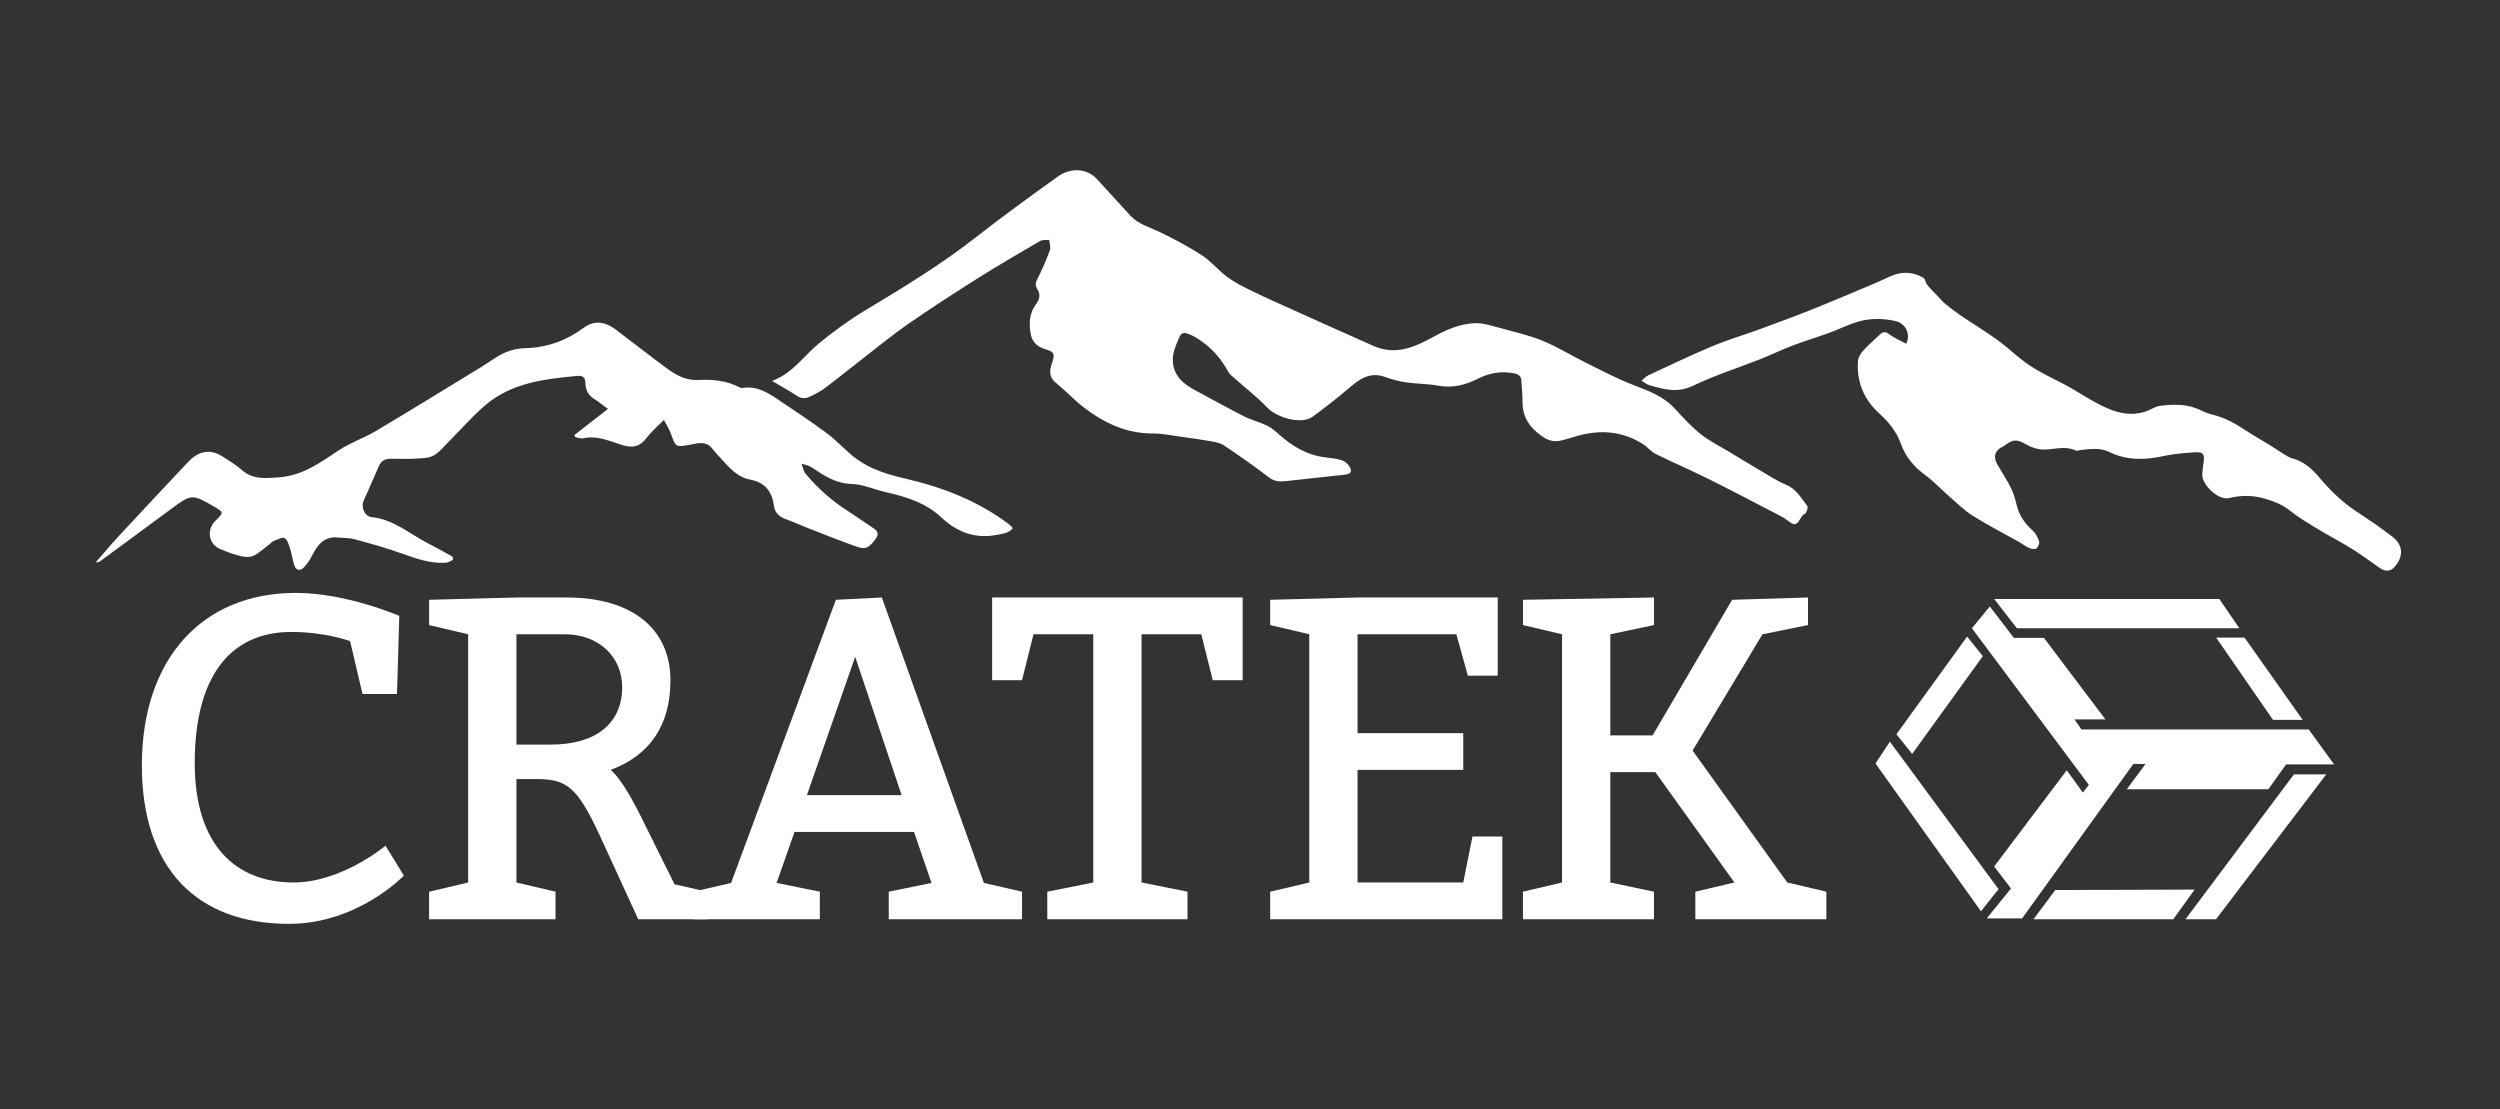
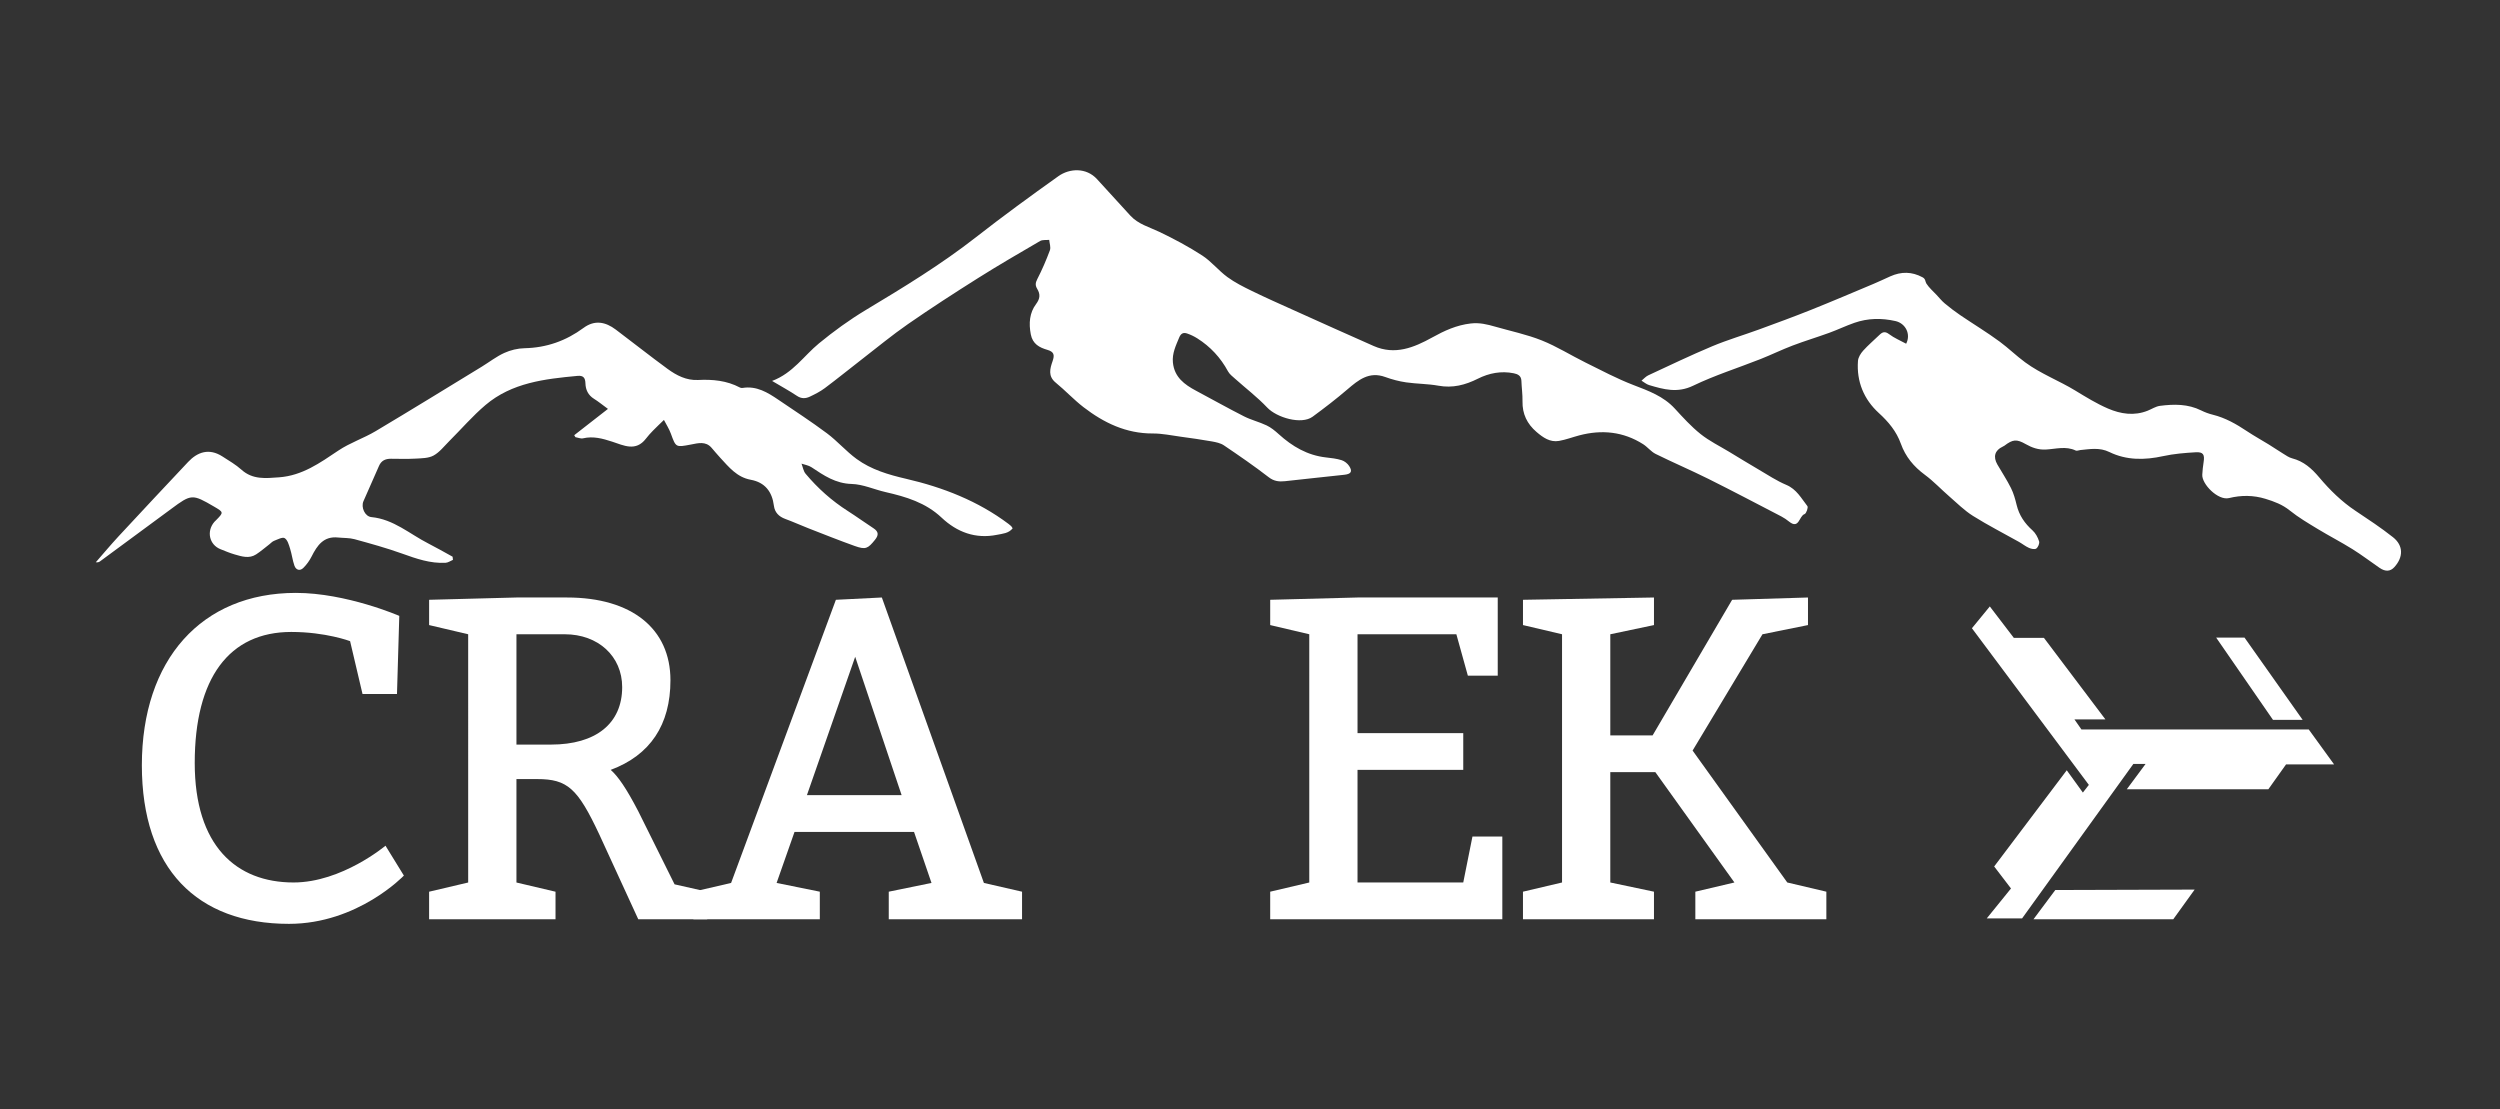
<svg xmlns="http://www.w3.org/2000/svg" version="1.1" id="Layer_1" x="0px" y="0px" viewBox="0 0 196.989 87.402" style="enable-background:new 0 0 196.989 87.402;" xml:space="preserve">
  <rect x="0" y="0" width="196.989" height="87.402" fill="#333333" stroke="none" />
  <style type="text/css">
	.st0{fill:#FFFFFF;}
</style>
  <g>
-     <polygon class="st0" points="157.132,47.199 174.872,47.199 176.453,49.503 158.92,49.503  " />
    <polygon class="st0" points="174.624,50.241 176.859,50.241 181.439,56.722 179.101,56.722  " />
    <polygon class="st0" points="156.788,47.784 158.679,50.259 161.051,50.259 165.899,56.688 163.458,56.688 164.008,57.479    181.92,57.479 183.914,60.229 180.132,60.229 178.737,62.189 167.583,62.189 169.062,60.195 168.099,60.195 159.332,72.365    156.548,72.365 158.457,70.008 157.132,68.274 162.851,60.694 164.121,62.451 164.592,61.845 155.379,49.503  " />
-     <polygon class="st0" points="155.001,50.156 156.238,51.703 150.669,59.404 149.431,57.857  " />
-     <polygon class="st0" points="148.915,58.441 147.781,60.16 156.09,71.803 157.476,70.062  " />
    <polygon class="st0" points="161.948,70.13 172.928,70.096 171.243,72.434 160.229,72.434  " />
-     <polygon class="st0" points="172.205,72.434 174.611,72.434 183.295,61.02 180.751,61.02  " />
  </g>
  <path class="st0" d="M60.836,30.016c1.641-0.613,2.503-1.98,3.692-2.957c1.163-0.956,2.396-1.851,3.686-2.627  c2.977-1.789,5.937-3.589,8.682-5.735c2.125-1.661,4.307-3.253,6.505-4.817c0.862-0.613,2.188-0.702,3.046,0.243  c0.868,0.957,1.744,1.907,2.615,2.862c0.625,0.685,1.499,0.906,2.296,1.288c1.157,0.555,2.299,1.163,3.374,1.861  c0.721,0.468,1.278,1.182,1.976,1.694c0.596,0.437,1.272,0.775,1.941,1.101c1.093,0.533,2.205,1.026,3.314,1.525  c2.091,0.942,4.181,1.886,6.28,2.811c1.67,0.736,3.164,0.127,4.612-0.676c0.955-0.529,1.911-0.973,3.034-1.101  c0.697-0.079,1.295,0.07,1.922,0.25c1.227,0.353,2.491,0.614,3.671,1.085c1.196,0.477,2.301,1.177,3.461,1.75  c1.242,0.614,2.472,1.269,3.762,1.765c1.194,0.459,2.367,0.88,3.263,1.857c0.644,0.702,1.293,1.416,2.034,2.008  c0.689,0.55,1.5,0.945,2.26,1.405c0.769,0.466,1.536,0.937,2.313,1.391c0.718,0.42,1.419,0.889,2.181,1.209  c0.808,0.34,1.176,1.054,1.659,1.67c0.08,0.102-0.085,0.585-0.222,0.63c-0.439,0.144-0.425,1.23-1.219,0.593  c-0.189-0.151-0.391-0.293-0.605-0.404c-1.915-0.994-3.823-2.001-5.754-2.963c-1.371-0.683-2.783-1.285-4.157-1.965  c-0.365-0.181-0.635-0.545-0.985-0.768c-1.566-0.996-3.258-1.162-5.03-0.696c-0.534,0.141-1.056,0.342-1.598,0.437  c-0.714,0.125-1.266-0.271-1.776-0.708c-0.74-0.633-1.124-1.422-1.102-2.415c0.012-0.536-0.07-1.073-0.087-1.61  c-0.013-0.406-0.29-0.533-0.605-0.597c-0.989-0.199-1.942-0.015-2.823,0.427c-0.994,0.499-1.99,0.758-3.115,0.552  c-0.834-0.152-1.697-0.14-2.538-0.262c-0.558-0.081-1.116-0.229-1.647-0.422c-1.266-0.461-2.109,0.227-2.982,0.975  c-0.882,0.756-1.806,1.466-2.742,2.153c-0.887,0.65-2.829,0.069-3.576-0.721c-0.776-0.821-1.686-1.514-2.532-2.27  c-0.202-0.18-0.436-0.357-0.56-0.586c-0.583-1.078-1.385-1.944-2.417-2.596c-0.247-0.156-0.517-0.287-0.793-0.381  c-0.295-0.1-0.494-0.03-0.64,0.326c-0.26,0.634-0.56,1.237-0.49,1.955c0.114,1.159,0.908,1.739,1.83,2.229  c1.26,0.671,2.505,1.373,3.778,2.018c0.567,0.287,1.202,0.438,1.777,0.712c0.348,0.166,0.663,0.425,0.952,0.687  c1.069,0.969,2.259,1.671,3.724,1.835c0.415,0.046,0.838,0.094,1.233,0.217c0.226,0.071,0.462,0.257,0.593,0.458  c0.29,0.443,0.139,0.639-0.394,0.693c-1.559,0.157-3.115,0.345-4.673,0.506c-0.45,0.047-0.854,0.008-1.268-0.312  c-1.142-0.882-2.334-1.702-3.53-2.511c-0.27-0.182-0.632-0.255-0.964-0.314c-0.802-0.143-1.61-0.256-2.418-0.366  c-0.741-0.101-1.485-0.261-2.227-0.258c-2.095,0.01-3.852-0.838-5.453-2.07c-0.771-0.593-1.438-1.318-2.192-1.934  c-0.629-0.513-0.451-1.114-0.249-1.695c0.168-0.483,0.12-0.736-0.41-0.89c-0.622-0.18-1.16-0.458-1.307-1.222  c-0.166-0.866-0.104-1.695,0.413-2.383c0.332-0.442,0.34-0.788,0.093-1.2c-0.16-0.268-0.149-0.468,0.002-0.762  c0.379-0.736,0.709-1.501,0.997-2.277c0.087-0.235-0.03-0.546-0.054-0.822c-0.242,0.026-0.528-0.021-0.72,0.091  c-1.641,0.955-3.284,1.91-4.89,2.922c-1.858,1.171-3.704,2.366-5.509,3.617c-1.263,0.875-2.451,1.858-3.667,2.799  c-0.966,0.747-1.913,1.519-2.891,2.25c-0.36,0.269-0.77,0.479-1.178,0.672c-0.335,0.159-0.67,0.18-1.025-0.061  C62.207,30.799,61.581,30.46,60.836,30.016z M35.663,43.866c-0.638-0.349-1.268-0.714-1.916-1.043  c-1.466-0.746-2.73-1.908-4.481-2.078c-0.525-0.051-0.83-0.78-0.631-1.245c0.398-0.929,0.826-1.845,1.222-2.774  c0.184-0.432,0.507-0.579,0.943-0.578c0.649,0.003,1.299,0.026,1.945-0.011c0.48-0.028,1.017-0.024,1.416-0.242  c0.473-0.258,0.831-0.73,1.226-1.124c0.957-0.954,1.844-1.988,2.871-2.859c2.079-1.761,4.664-2.052,7.247-2.294  c0.46-0.043,0.612,0.15,0.625,0.595c0.014,0.502,0.217,0.929,0.677,1.213c0.333,0.206,0.637,0.458,1.096,0.794  c-0.95,0.741-1.804,1.406-2.657,2.071c0.031,0.052,0.062,0.103,0.093,0.155c0.202,0.034,0.419,0.135,0.602,0.092  c0.805-0.187,1.542,0.018,2.298,0.264c0.903,0.294,1.856,0.805,2.656-0.237c0.17-0.221,0.358-0.43,0.553-0.629  c0.282-0.289,0.577-0.565,0.867-0.847c0.184,0.359,0.409,0.704,0.546,1.081c0.4,1.096,0.383,1.084,1.587,0.856  c0.553-0.105,1.148-0.28,1.614,0.252c0.23,0.263,0.451,0.535,0.688,0.79c0.685,0.738,1.312,1.536,2.407,1.736  c1.114,0.203,1.684,0.937,1.823,2.049c0.066,0.525,0.394,0.854,0.898,1.038c0.616,0.225,1.213,0.499,1.825,0.737  c1.209,0.471,2.414,0.954,3.636,1.39c0.869,0.31,1.039,0.219,1.606-0.483c0.293-0.363,0.297-0.639-0.114-0.907  c-0.683-0.447-1.345-0.926-2.033-1.366c-1.261-0.805-2.364-1.789-3.321-2.932c-0.175-0.209-0.218-0.528-0.322-0.797  c0.265,0.092,0.562,0.134,0.788,0.285c0.969,0.646,1.891,1.282,3.163,1.316c0.893,0.024,1.773,0.434,2.666,0.639  c1.615,0.37,3.161,0.826,4.424,2.018c1.206,1.137,2.666,1.693,4.361,1.35c0.439-0.089,0.921-0.112,1.235-0.511  c-0.059-0.089-0.082-0.139-0.119-0.175c-0.062-0.061-0.131-0.116-0.2-0.168c-2.419-1.815-5.165-2.885-8.087-3.562  c-1.376-0.319-2.74-0.719-3.891-1.561c-0.828-0.605-1.512-1.406-2.334-2.02c-1.24-0.926-2.542-1.771-3.824-2.641  c-0.854-0.58-1.727-1.118-2.837-0.933c-0.064,0.011-0.144-0.006-0.203-0.037c-1.035-0.548-2.147-0.649-3.292-0.592  c-0.918,0.045-1.697-0.358-2.401-0.872c-1.381-1.009-2.719-2.074-4.087-3.101c-0.806-0.605-1.654-0.781-2.535-0.132  c-1.383,1.019-2.917,1.566-4.649,1.602c-0.539,0.011-1.111,0.149-1.601,0.373c-0.627,0.286-1.184,0.724-1.777,1.086  c-2.781,1.697-5.554,3.408-8.353,5.074c-0.95,0.565-2.031,0.92-2.944,1.533c-1.449,0.972-2.845,1.974-4.671,2.107  c-1.054,0.077-2.073,0.197-2.959-0.598c-0.449-0.403-0.985-0.711-1.495-1.041c-1.061-0.687-1.977-0.35-2.704,0.421  c-1.836,1.95-3.667,3.905-5.488,5.869c-0.615,0.664-1.196,1.36-1.792,2.041c0.14,0.02,0.243-0.004,0.32-0.061  c1.877-1.379,3.754-2.758,5.625-4.146c1.577-1.17,1.661-1.18,3.364-0.183c0.778,0.455,0.778,0.455,0.148,1.095  c-0.037,0.037-0.078,0.071-0.112,0.111c-0.642,0.74-0.406,1.804,0.481,2.156c0.369,0.146,0.735,0.303,1.115,0.412  c0.558,0.16,1.138,0.353,1.688-0.002c0.365-0.236,0.694-0.526,1.04-0.791c0.124-0.095,0.235-0.226,0.375-0.279  c0.278-0.105,0.659-0.316,0.837-0.211c0.228,0.134,0.331,0.526,0.427,0.826c0.139,0.439,0.19,0.908,0.342,1.341  c0.121,0.345,0.432,0.446,0.704,0.176c0.26-0.258,0.486-0.572,0.651-0.9c0.44-0.872,0.945-1.614,2.086-1.494  c0.433,0.046,0.883,0.02,1.296,0.133c1.262,0.346,2.527,0.696,3.757,1.137c1.115,0.4,2.219,0.789,3.421,0.721  c0.196-0.011,0.384-0.15,0.576-0.23C35.683,44.031,35.673,43.949,35.663,43.866z M148.854,26.331  c-0.326-0.247-0.522-0.174-0.764,0.06c-0.427,0.413-0.884,0.799-1.281,1.24c-0.197,0.219-0.389,0.527-0.409,0.808  c-0.121,1.624,0.466,3.031,1.641,4.103c0.769,0.701,1.39,1.45,1.736,2.415c0.369,1.031,1.016,1.808,1.894,2.456  c0.684,0.504,1.272,1.136,1.917,1.695c0.612,0.531,1.194,1.116,1.874,1.543c1.171,0.735,2.409,1.364,3.616,2.043  c0.271,0.152,0.518,0.354,0.799,0.479c0.174,0.077,0.456,0.137,0.575,0.049c0.144-0.107,0.272-0.411,0.22-0.569  c-0.101-0.313-0.277-0.644-0.518-0.86c-0.618-0.553-1.055-1.189-1.251-2.002c-0.11-0.454-0.238-0.917-0.445-1.332  c-0.318-0.638-0.714-1.237-1.072-1.855c-0.354-0.613-0.201-1.122,0.414-1.408c0.046-0.022,0.094-0.043,0.135-0.074  c0.673-0.512,0.968-0.534,1.686-0.126c0.488,0.277,0.99,0.456,1.577,0.426c0.786-0.04,1.585-0.294,2.364,0.08  c0.091,0.044,0.236-0.028,0.356-0.04c0.771-0.075,1.524-0.219,2.292,0.156c1.356,0.661,2.781,0.641,4.24,0.322  c0.837-0.183,1.704-0.253,2.561-0.303c0.597-0.035,0.721,0.183,0.623,0.781c-0.053,0.325-0.084,0.655-0.104,0.984  c-0.045,0.741,1.24,2.056,2.107,1.844c0.963-0.236,1.92-0.233,2.875,0.06c0.684,0.21,1.33,0.449,1.91,0.916  c0.682,0.55,1.448,1,2.199,1.456c0.901,0.547,1.841,1.031,2.736,1.588c0.736,0.459,1.428,0.988,2.144,1.48  c0.459,0.315,0.848,0.29,1.164-0.059c0.716-0.788,0.721-1.699-0.105-2.354c-0.947-0.751-1.963-1.419-2.97-2.091  c-1.084-0.724-2.008-1.632-2.834-2.613c-0.606-0.719-1.237-1.282-2.155-1.517c-0.246-0.063-0.469-0.226-0.692-0.362  c-0.385-0.236-0.758-0.491-1.142-0.728c-0.567-0.35-1.153-0.671-1.707-1.04c-0.843-0.562-1.709-1.06-2.705-1.305  c-0.313-0.077-0.624-0.192-0.913-0.336c-1.04-0.518-2.141-0.504-3.245-0.362c-0.331,0.042-0.641,0.25-0.962,0.379  c-1.069,0.431-2.135,0.264-3.132-0.165c-0.897-0.386-1.741-0.907-2.579-1.417c-1.289-0.786-2.708-1.314-3.95-2.225  c-0.703-0.516-1.314-1.119-2.005-1.629c-1.002-0.739-2.073-1.384-3.104-2.084c-0.425-0.288-0.834-0.602-1.229-0.931  c-0.237-0.197-0.432-0.445-0.645-0.671c-0.274-0.293-0.589-0.561-0.801-0.893c-0.099-0.155-0.048-0.356-0.297-0.491  c-0.851-0.46-1.688-0.461-2.55-0.075c-0.441,0.197-0.876,0.406-1.322,0.593c-1.638,0.688-3.272,1.386-4.922,2.046  c-1.356,0.542-2.727,1.044-4.098,1.546c-1.227,0.449-2.485,0.819-3.688,1.323c-1.699,0.712-3.362,1.512-5.034,2.288  c-0.2,0.093-0.358,0.279-0.535,0.422c0.199,0.119,0.384,0.284,0.6,0.348c1.145,0.341,2.228,0.647,3.466,0.05  c1.71-0.825,3.54-1.4,5.311-2.1c0.849-0.336,1.672-0.739,2.525-1.063c0.953-0.362,1.931-0.656,2.89-1.005  c0.667-0.242,1.309-0.553,1.978-0.786c1.062-0.37,2.139-0.389,3.244-0.139c0.782,0.177,1.232,1.021,0.839,1.785  C149.745,26.835,149.258,26.637,148.854,26.331z" />
  <g>
    <path class="st0" d="M27.586,50.52c0,0-1.919-0.725-4.636-0.725c-4.89,0-7.606,3.622-7.606,10.323c0,6.52,3.26,9.417,7.787,9.417   c3.803,0,7.244-2.898,7.244-2.898l1.449,2.355c0,0-3.622,3.803-9.055,3.803c-7.244,0-11.591-4.346-11.591-12.496   c0-8.331,4.709-13.582,12.134-13.582c3.984,0,8.15,1.811,8.15,1.811l-0.181,6.157h-2.716L27.586,50.52z" />
    <path class="st0" d="M36.891,49.977l-3.079-0.724v-1.992l6.882-0.181h3.984c5.107,0,8.15,2.463,8.15,6.52   c0,3.514-1.594,5.904-4.709,7.063c0.579,0.507,1.232,1.449,2.173,3.26l2.861,5.759l2.572,0.58v2.173h-5.433l-3.079-6.701   c-1.702-3.622-2.499-4.346-4.89-4.346h-1.63v8.15l3.079,0.725v2.173h-9.961v-2.173l3.079-0.725V49.977z M43.411,58.67   c3.55,0,5.614-1.666,5.614-4.528c0-2.426-1.884-4.165-4.528-4.165h-3.803v8.693H43.411z" />
    <path class="st0" d="M65.864,47.261l3.622-0.181l8.041,22.492l3.006,0.689v2.173H70.03v-2.173l3.368-0.689l-1.376-4.02h-9.417   l-1.412,4.02l3.405,0.689v2.173h-9.961v-2.173l2.97-0.689L65.864,47.261z M67.385,51.752l-3.803,10.902h7.462L67.385,51.752z" />
-     <path class="st0" d="M82.522,70.261l3.622-0.725V49.977h-4.709l-0.905,3.622h-2.355v-6.52h19.74v6.52h-2.354l-0.906-3.622h-4.708   v19.559l3.622,0.725v2.173H82.522V70.261z" />
    <path class="st0" d="M115.298,57.765v2.898h-8.331v8.874h8.331l0.725-3.622h2.354v6.52h-18.291v-2.173l3.079-0.725V49.977   l-3.079-0.724v-1.992l6.881-0.181h11.048v6.158h-2.355l-0.905-3.26h-7.788v7.788H115.298z" />
    <path class="st0" d="M120.004,70.261l3.078-0.725V49.977l-3.078-0.724v-1.992l10.322-0.181v2.173l-3.441,0.724v7.969h3.333   l6.266-10.685l5.977-0.181v2.173l-3.586,0.724l-5.506,9.164l7.461,10.395l3.079,0.725v2.173h-10.323v-2.173l3.079-0.725   l-6.23-8.693h-3.55v8.693l3.441,0.725v2.173h-10.322V70.261z" />
  </g>
</svg>